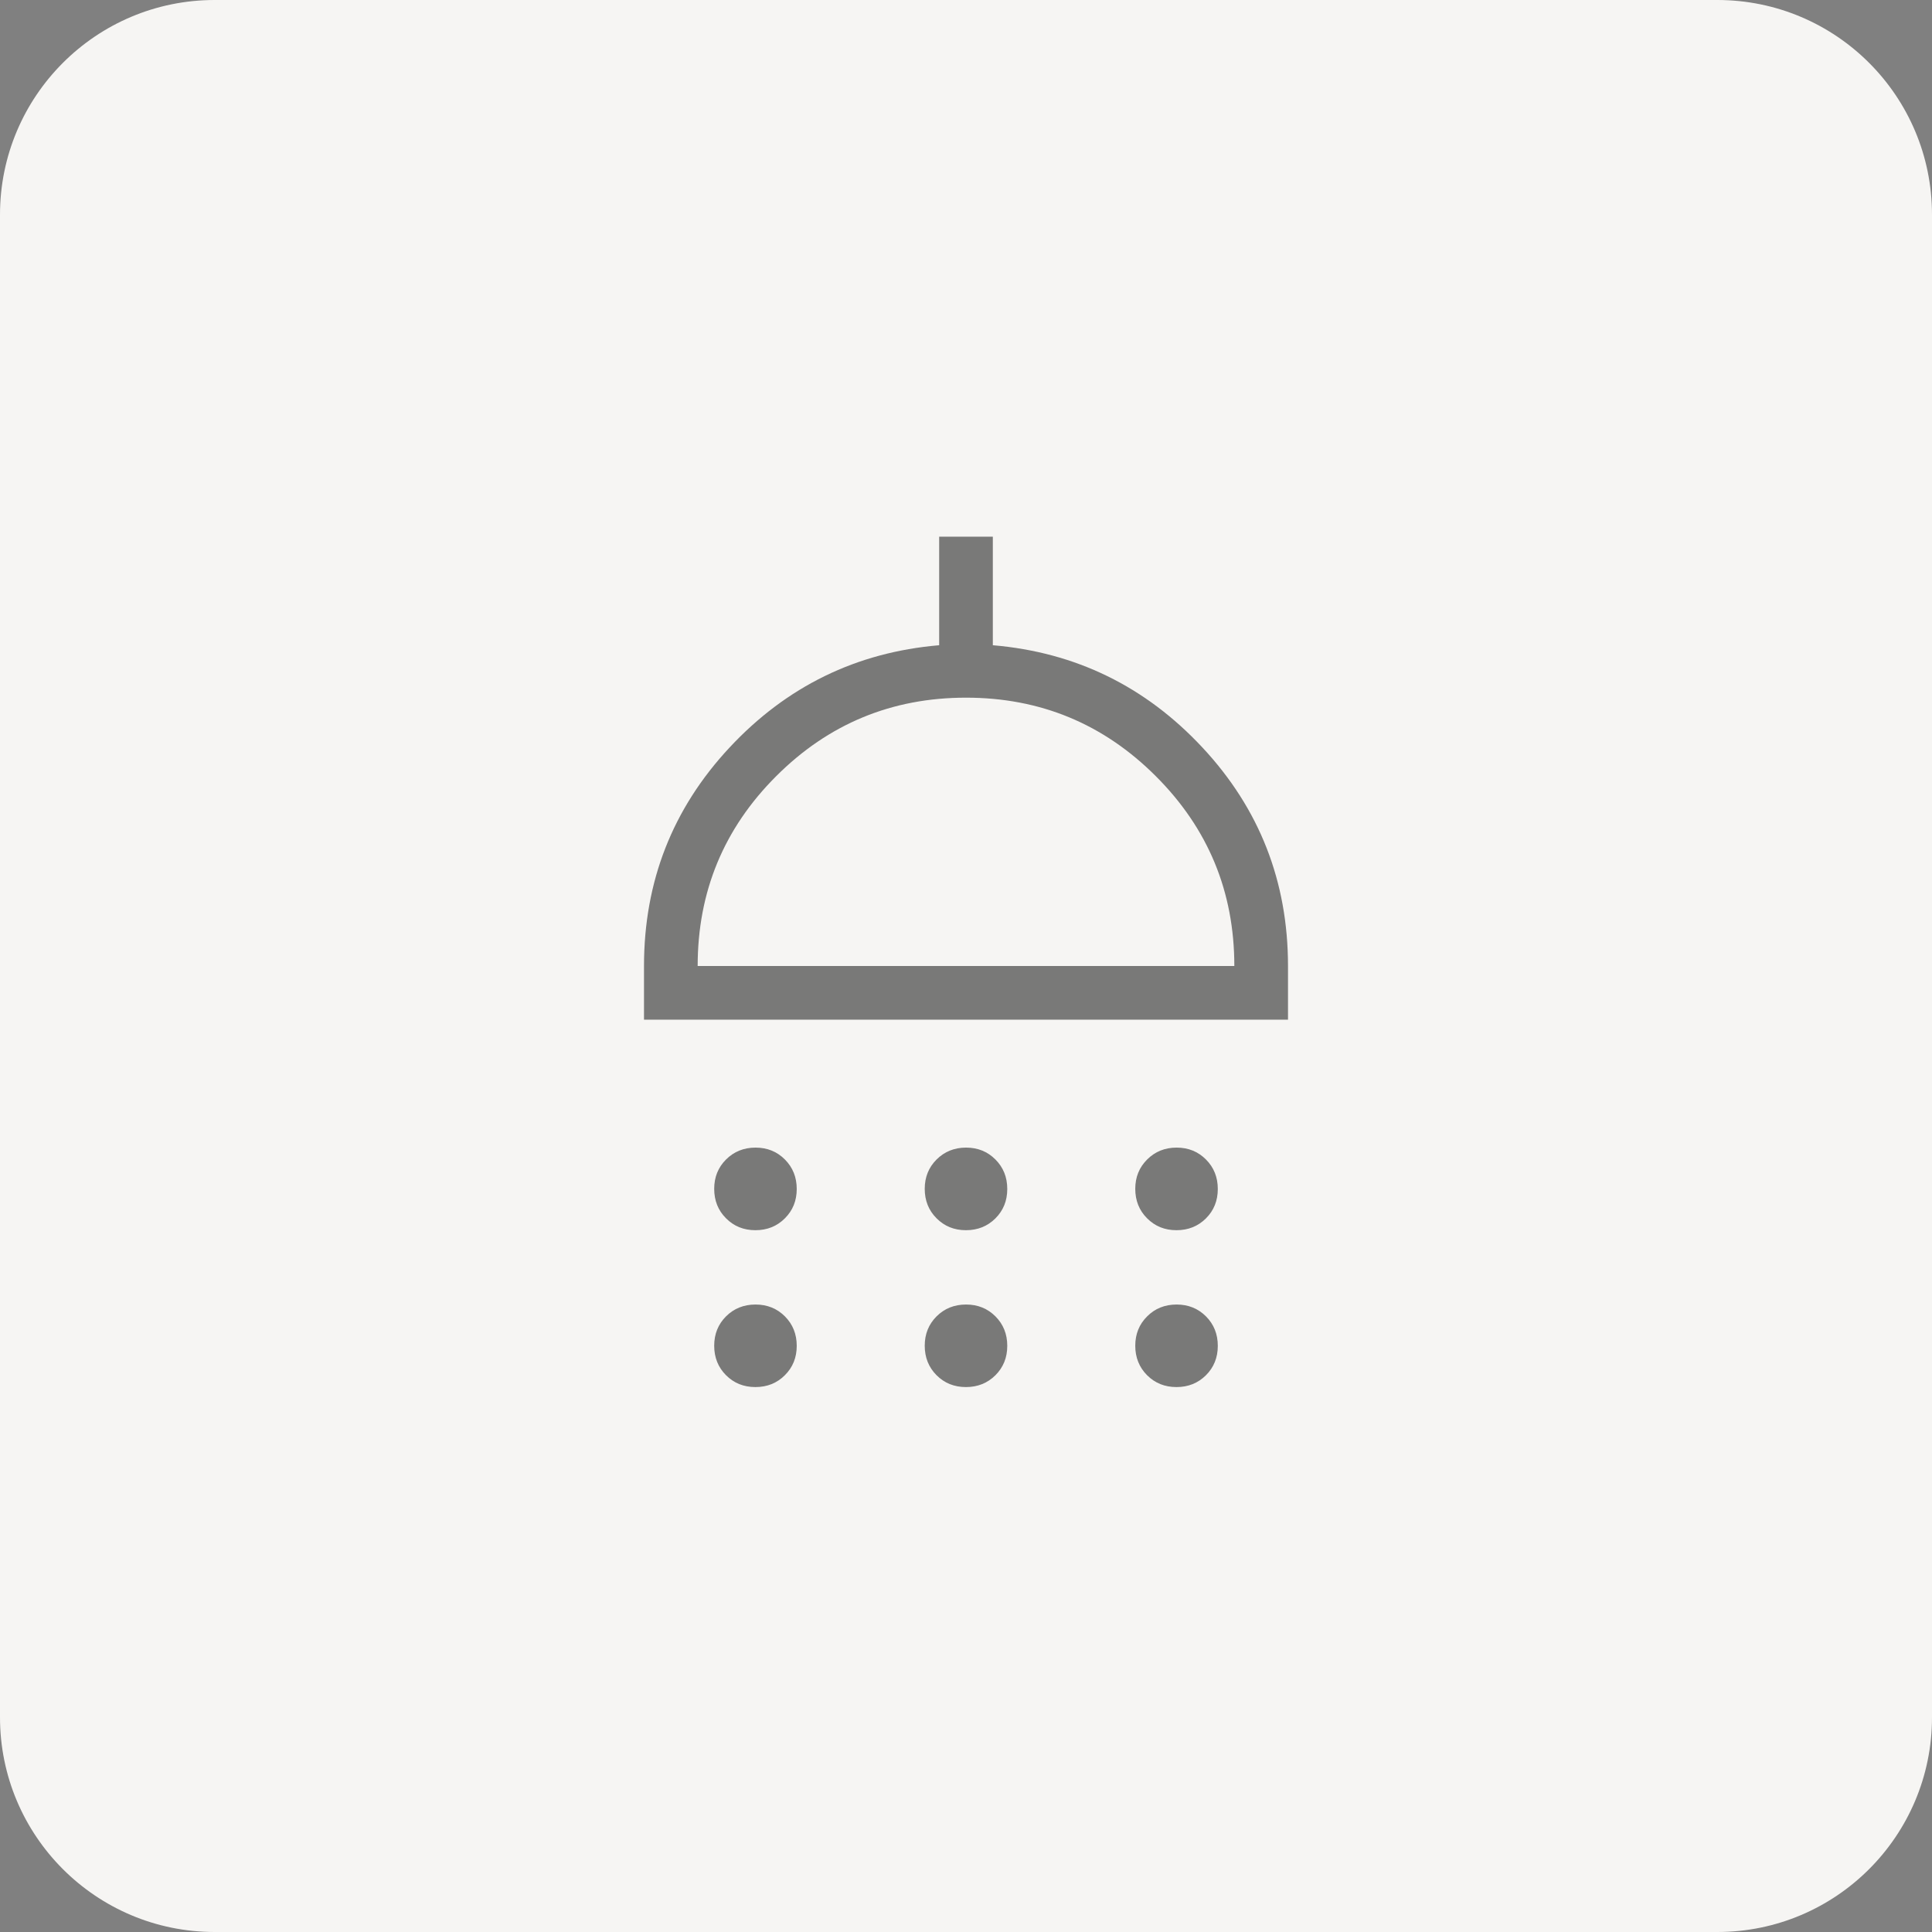
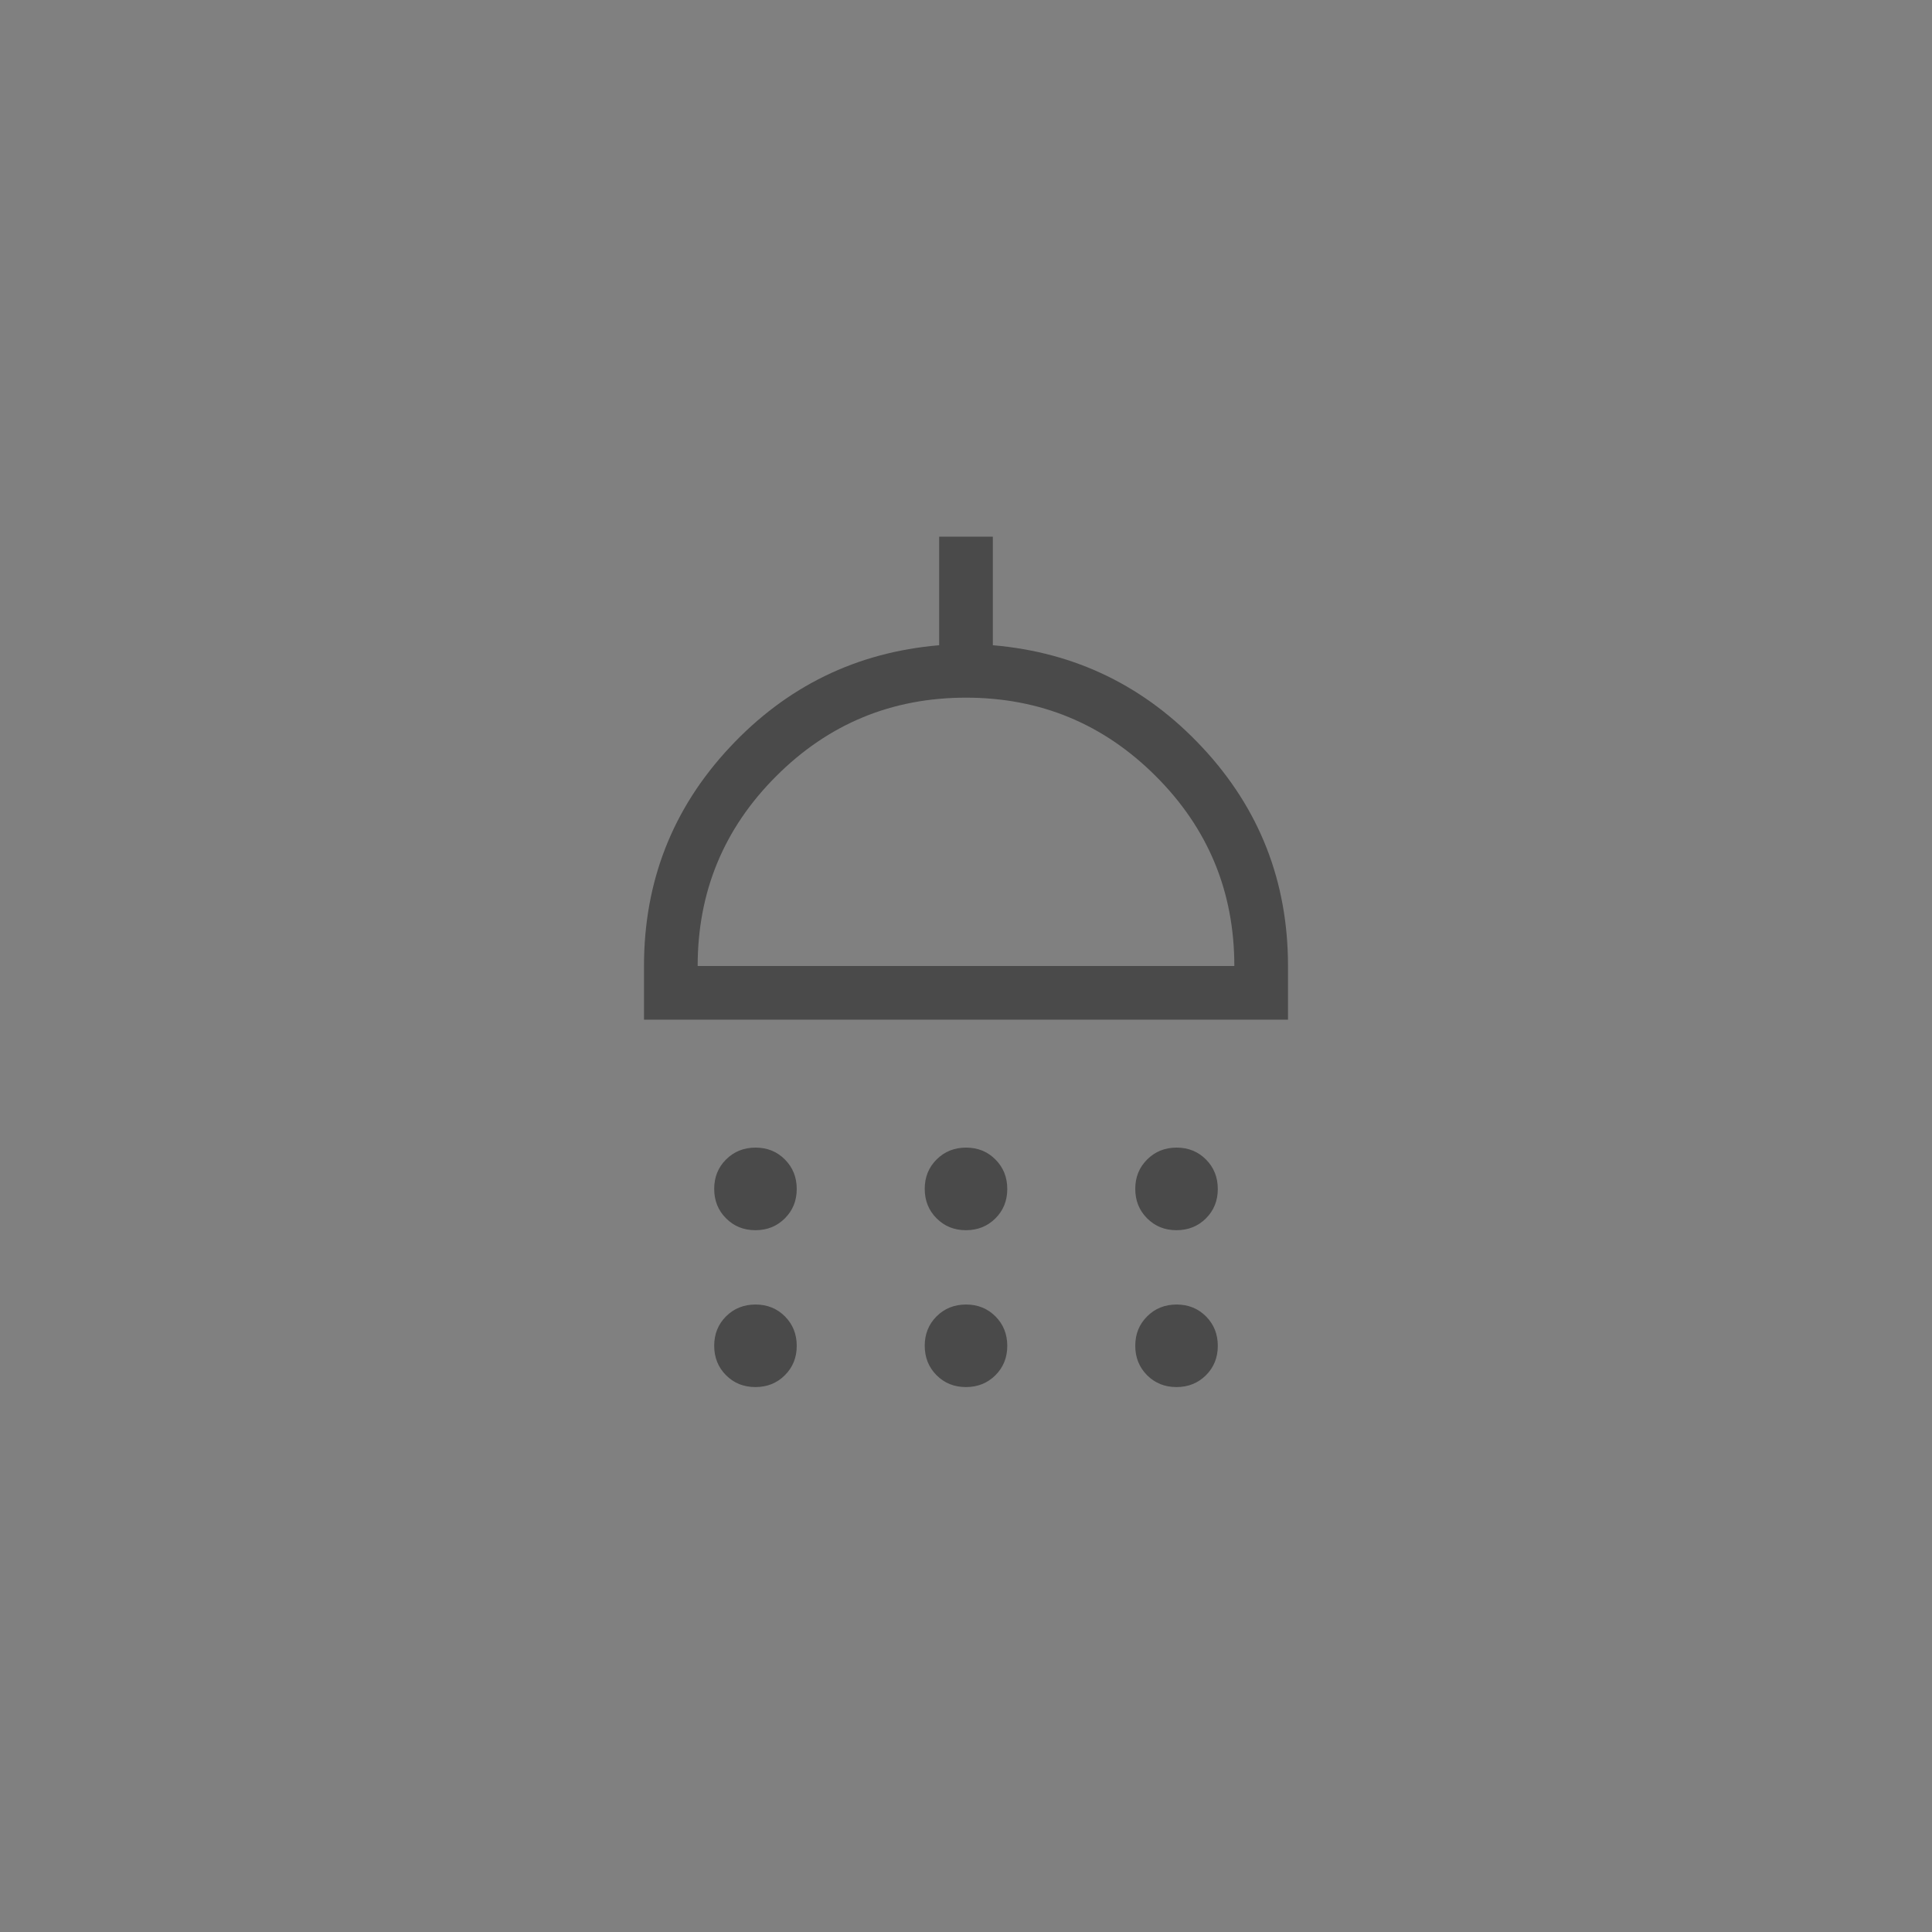
<svg xmlns="http://www.w3.org/2000/svg" width="36" height="36" viewBox="52 0 36 36" fill="none">
  <rect x="52" y="0" width="36" height="36" fill="#808080" stroke="none" />
-   <path d="M52 4C52 1.791 53.791 0 56 0H84C86.209 0 88 1.791 88 4V32C88 34.209 86.209 36 84 36H56C53.791 36 52 34.209 52 32V4Z" fill="#F6F5F3" />
  <g opacity="0.6">
    <mask id="mask1_3997_8661" style="mask-type:alpha" maskUnits="userSpaceOnUse" x="58" y="6" width="24" height="24">
      <rect x="58" y="6" width="24" height="24" fill="#D9D9D9" />
    </mask>
    <g mask="url(#mask1_3997_8661)">
      <path d="M66.076 22.923C65.857 22.923 65.675 22.849 65.528 22.701C65.381 22.554 65.308 22.371 65.308 22.152C65.308 21.934 65.382 21.752 65.529 21.605C65.677 21.458 65.86 21.384 66.078 21.384C66.297 21.384 66.479 21.458 66.626 21.606C66.773 21.754 66.846 21.937 66.846 22.155C66.846 22.374 66.772 22.556 66.624 22.703C66.477 22.85 66.294 22.923 66.076 22.923ZM69.999 22.923C69.78 22.923 69.598 22.849 69.451 22.701C69.304 22.554 69.231 22.371 69.231 22.152C69.231 21.934 69.305 21.752 69.452 21.605C69.6 21.458 69.783 21.384 70.001 21.384C70.22 21.384 70.402 21.458 70.549 21.606C70.696 21.754 70.769 21.937 70.769 22.155C70.769 22.374 70.695 22.556 70.548 22.703C70.4 22.85 70.217 22.923 69.999 22.923ZM73.922 22.923C73.703 22.923 73.521 22.849 73.374 22.701C73.227 22.554 73.154 22.371 73.154 22.152C73.154 21.934 73.228 21.752 73.376 21.605C73.523 21.458 73.706 21.384 73.924 21.384C74.143 21.384 74.325 21.458 74.472 21.606C74.619 21.754 74.692 21.937 74.692 22.155C74.692 22.374 74.618 22.556 74.471 22.703C74.323 22.85 74.14 22.923 73.922 22.923ZM64 19V18C64 16.426 64.531 15.069 65.594 13.929C66.657 12.789 67.959 12.154 69.5 12.023V10H70.5V12.023C72.041 12.154 73.343 12.789 74.406 13.929C75.469 15.069 76 16.426 76 18V19H64ZM65 18H75C75 16.617 74.513 15.438 73.537 14.463C72.562 13.488 71.383 13 70 13C68.617 13 67.438 13.488 66.463 14.463C65.487 15.438 65 16.617 65 18ZM66.076 25.846C65.857 25.846 65.675 25.772 65.528 25.625C65.381 25.477 65.308 25.294 65.308 25.076C65.308 24.857 65.382 24.675 65.529 24.528C65.677 24.381 65.86 24.308 66.078 24.308C66.297 24.308 66.479 24.382 66.626 24.529C66.773 24.677 66.846 24.86 66.846 25.078C66.846 25.297 66.772 25.479 66.624 25.626C66.477 25.773 66.294 25.846 66.076 25.846ZM69.999 25.846C69.78 25.846 69.598 25.772 69.451 25.625C69.304 25.477 69.231 25.294 69.231 25.076C69.231 24.857 69.305 24.675 69.452 24.528C69.6 24.381 69.783 24.308 70.001 24.308C70.22 24.308 70.402 24.382 70.549 24.529C70.696 24.677 70.769 24.86 70.769 25.078C70.769 25.297 70.695 25.479 70.548 25.626C70.4 25.773 70.217 25.846 69.999 25.846ZM73.922 25.846C73.703 25.846 73.521 25.772 73.374 25.625C73.227 25.477 73.154 25.294 73.154 25.076C73.154 24.857 73.228 24.675 73.376 24.528C73.523 24.381 73.706 24.308 73.924 24.308C74.143 24.308 74.325 24.382 74.472 24.529C74.619 24.677 74.692 24.86 74.692 25.078C74.692 25.297 74.618 25.479 74.471 25.626C74.323 25.773 74.14 25.846 73.922 25.846Z" fill="#262626" />
    </g>
  </g>
</svg>